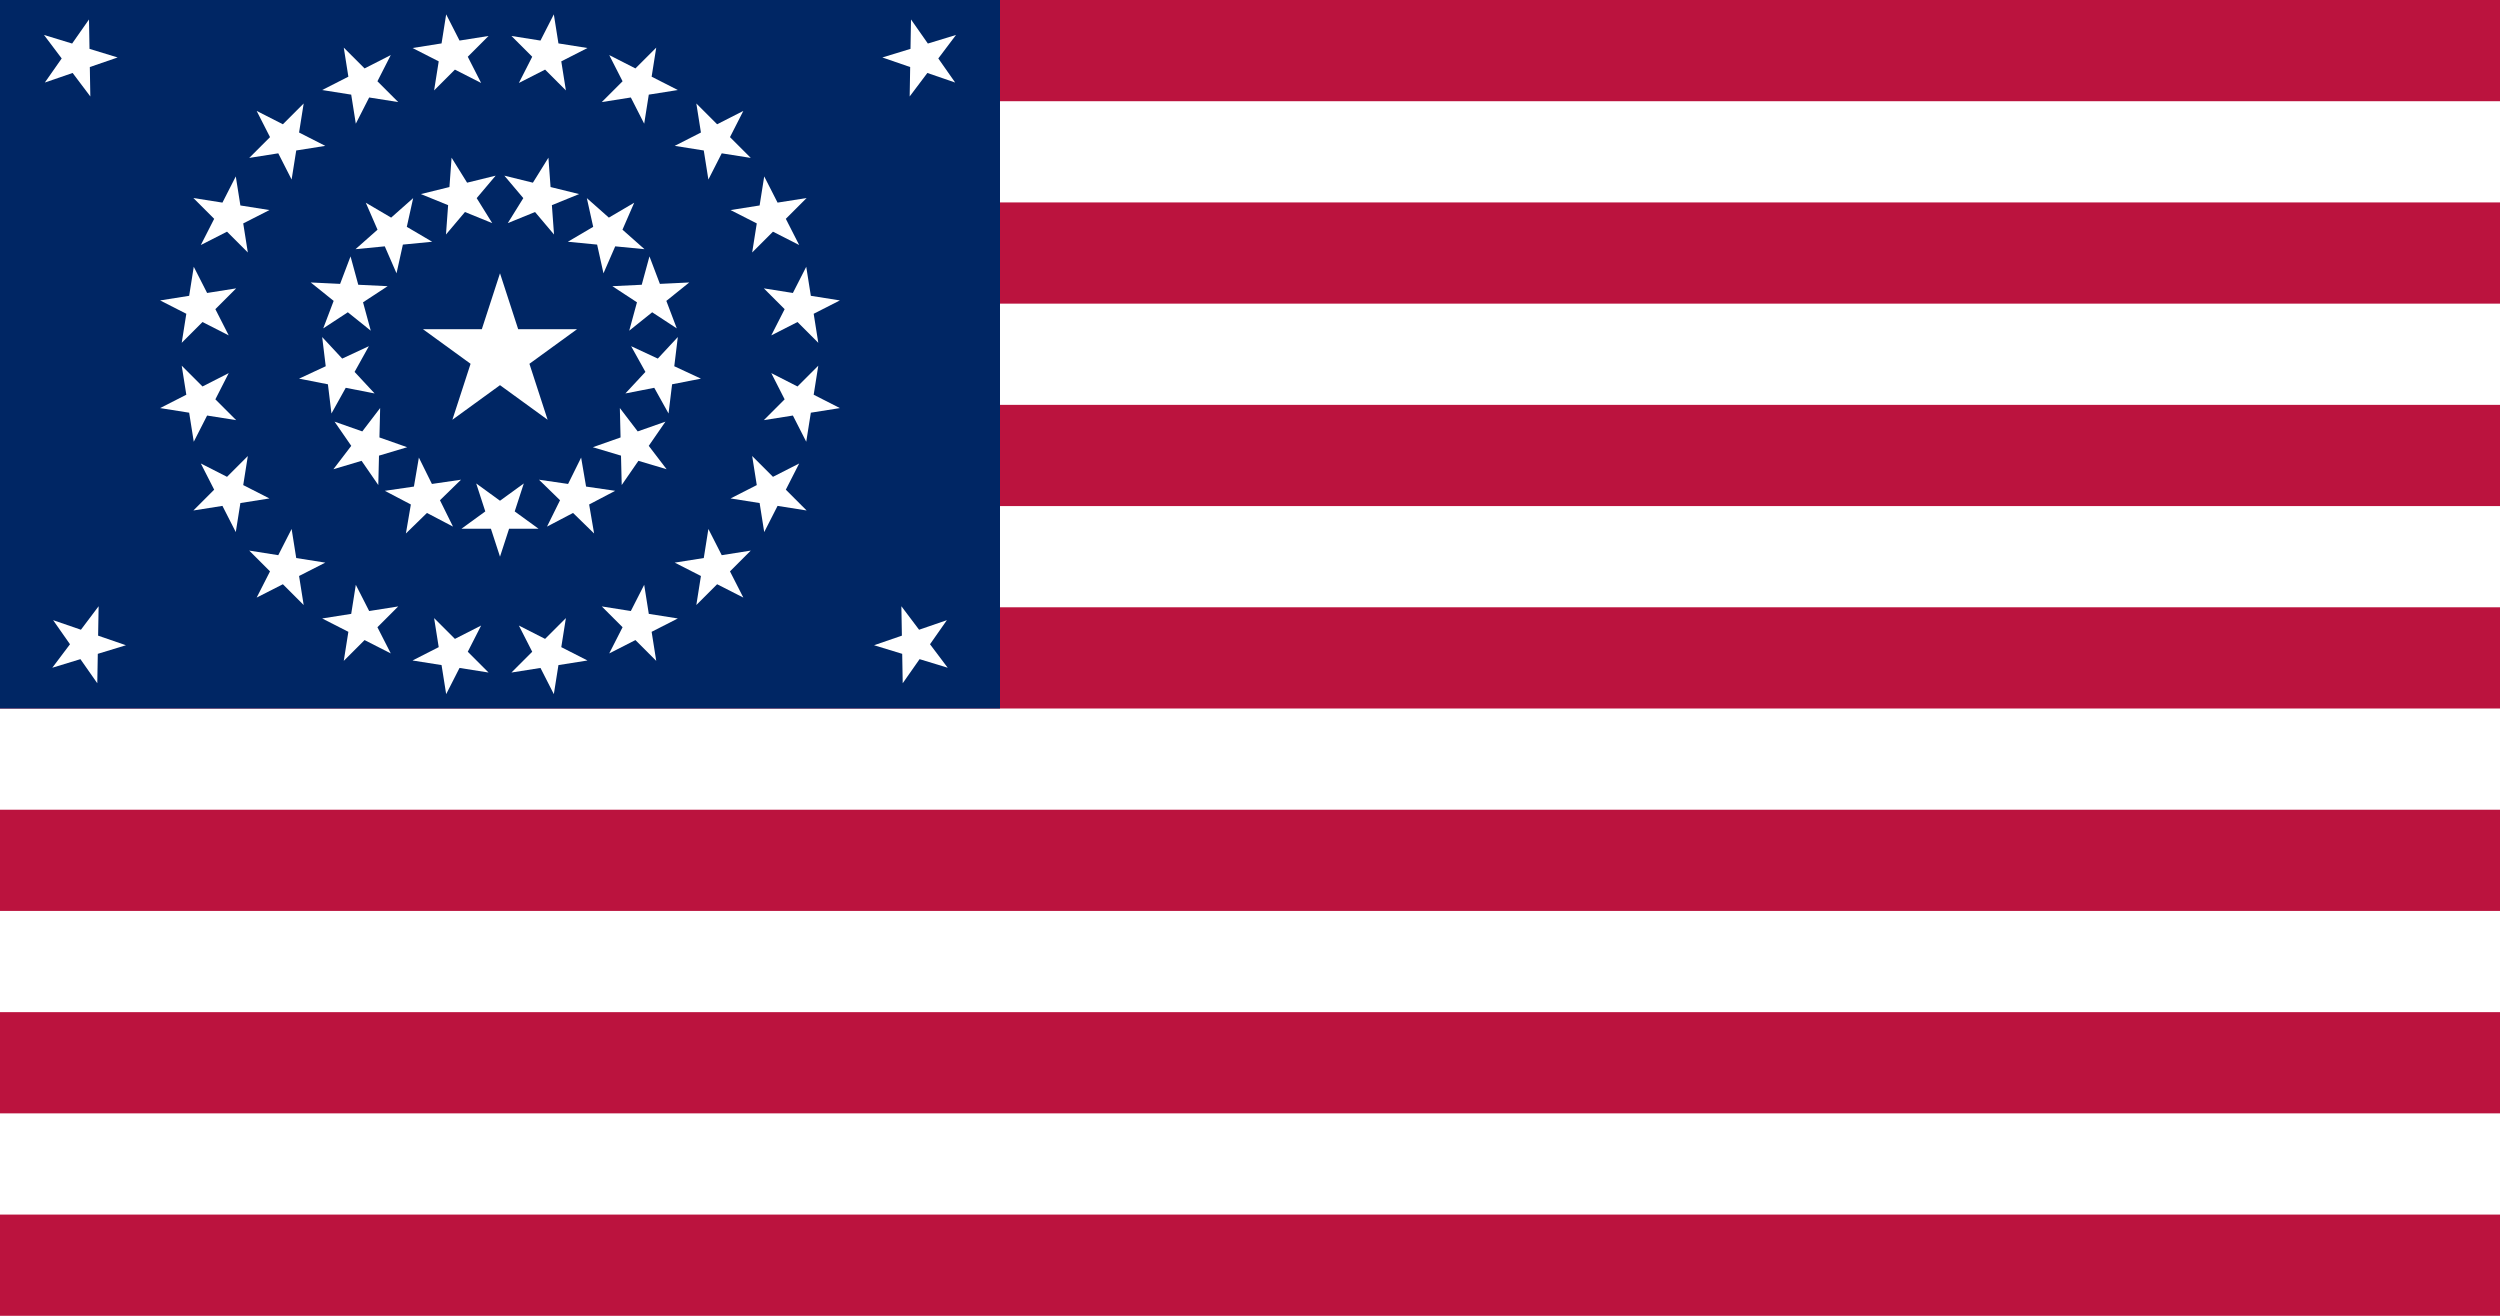
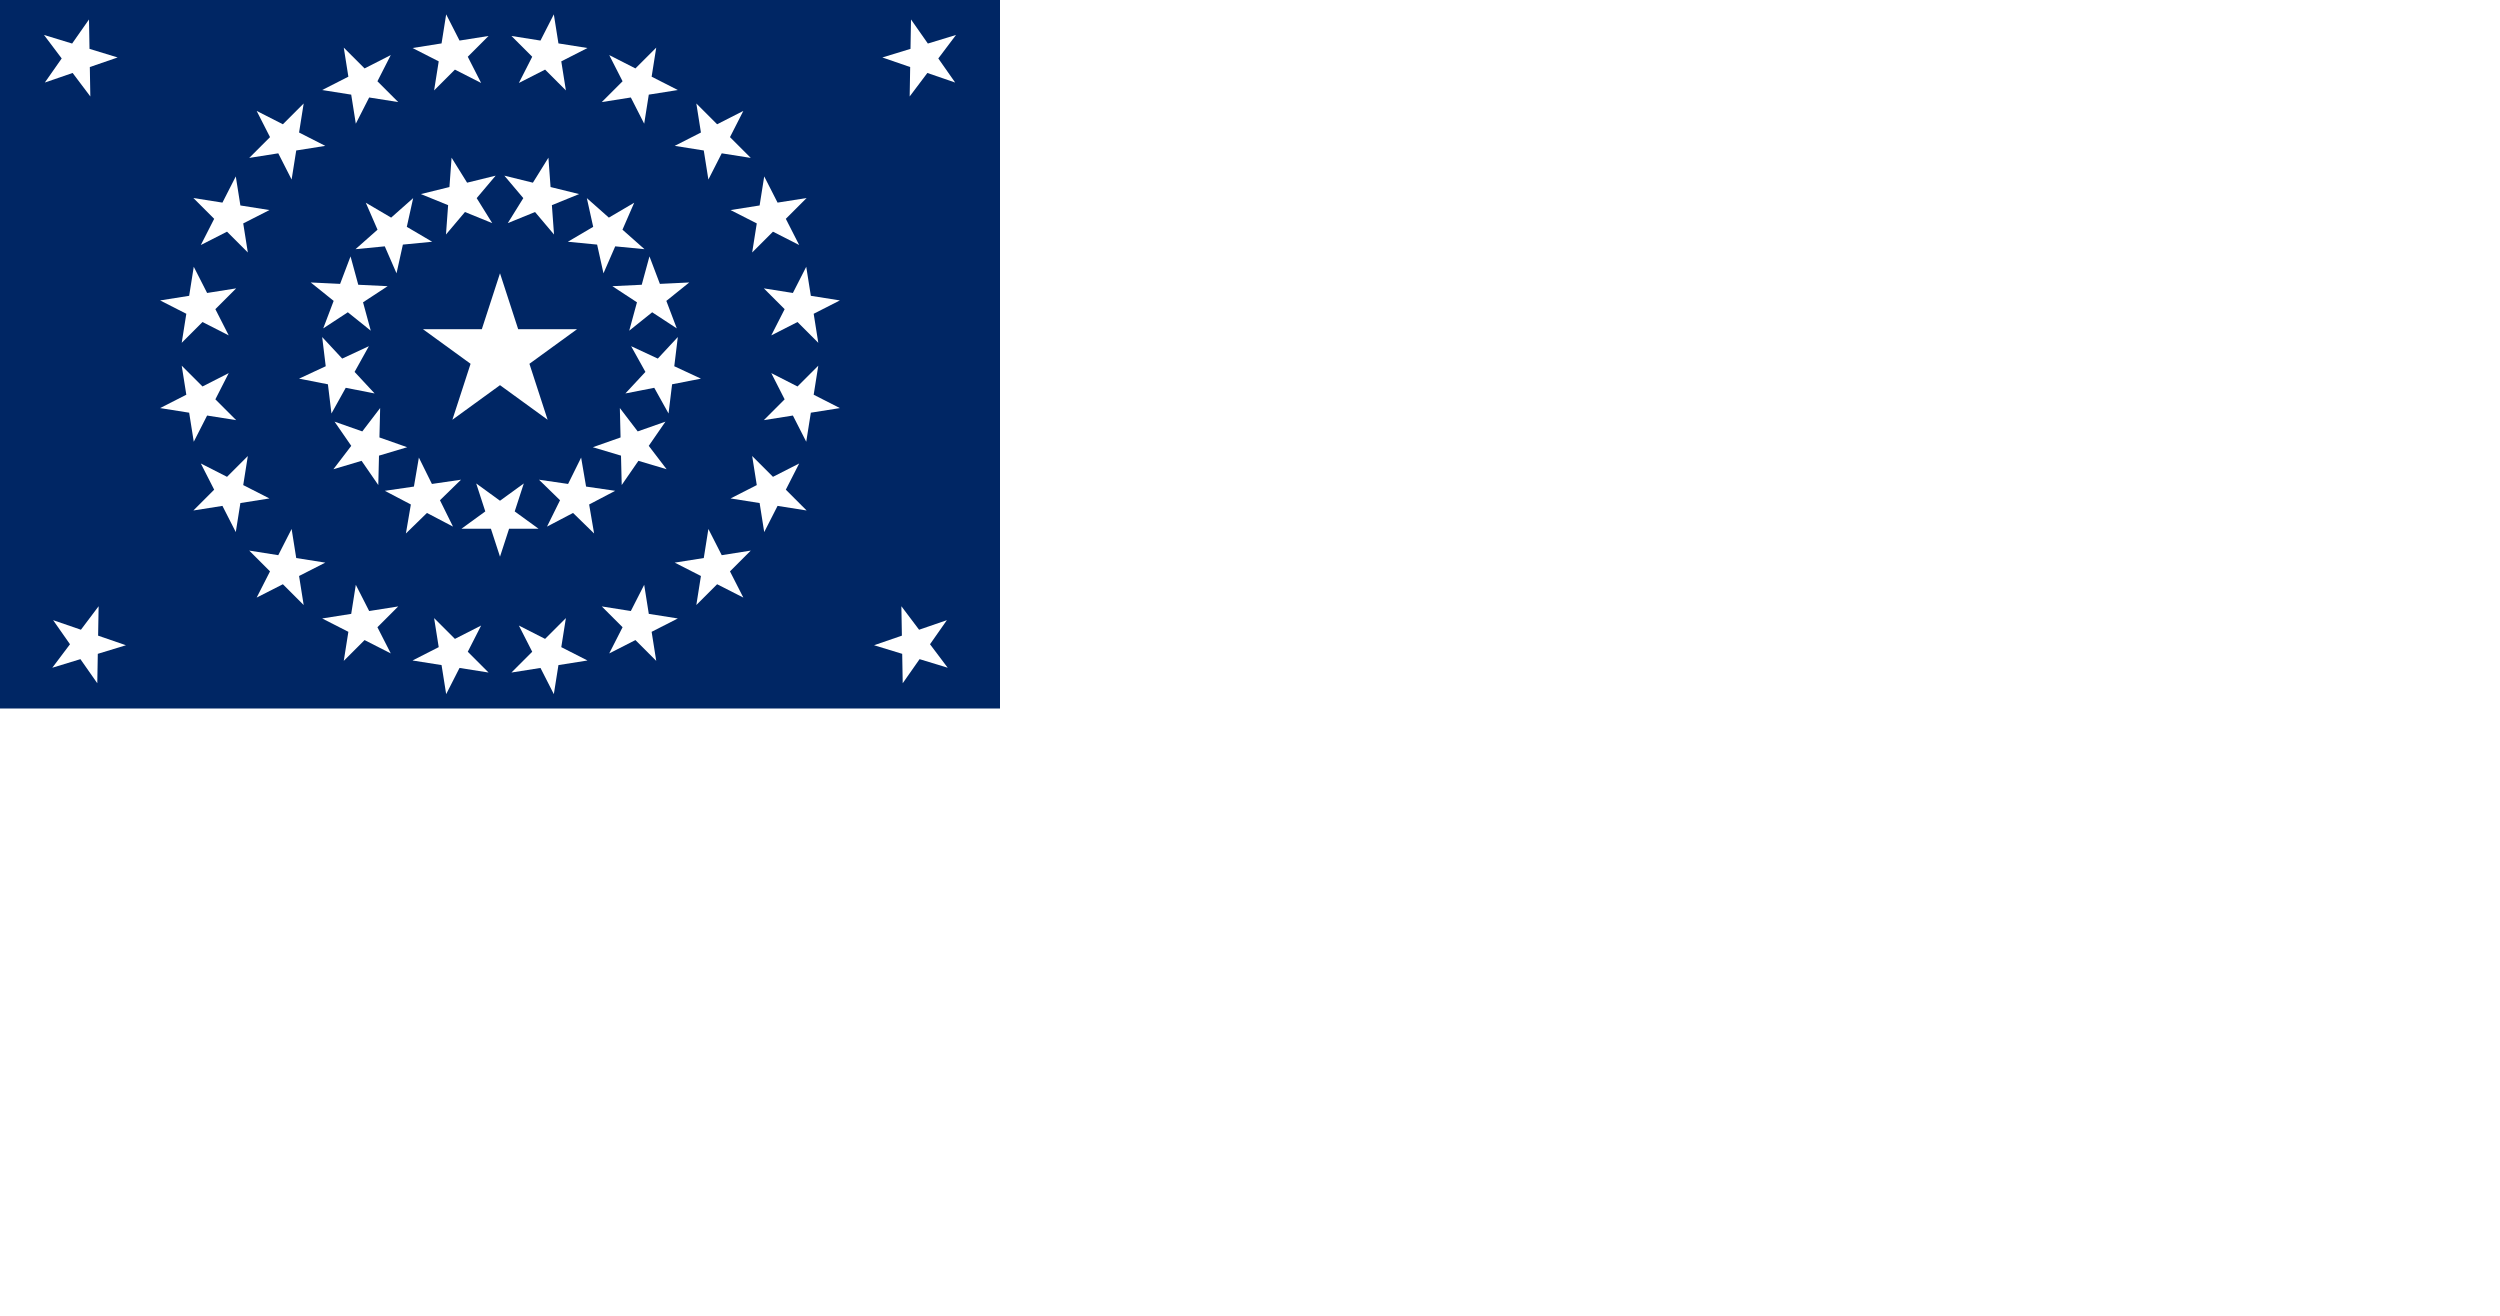
<svg xmlns="http://www.w3.org/2000/svg" xmlns:xlink="http://www.w3.org/1999/xlink" width="1235" height="650">
  <defs>
    <path id="s" transform="scale(20)" fill="#fff" d="M0,-1 L0.588,0.809 L-0.951,-0.309 L0.951,-0.309 L-0.588,0.809z" />
    <g id="half">
      <use xlink:href="#s" transform="rotate(13.84 247,175)translate(247,95)" />
      <use xlink:href="#s" transform="rotate(41.53 247,175)translate(247,95)" />
      <use xlink:href="#s" transform="rotate(69.23 247,175)translate(247,95)" />
      <use xlink:href="#s" transform="rotate(96.92 247,175)translate(247,95)" />
      <use xlink:href="#s" transform="rotate(124.61 247,175)translate(247,95)" />
      <use xlink:href="#s" transform="rotate(152.30 247,175)translate(247,95)" />
      <use xlink:href="#s" transform="rotate(9 247,175)translate(247,25)" />
      <use xlink:href="#s" transform="rotate(27 247,175)translate(247,25)" />
      <use xlink:href="#s" transform="rotate(45 247,175)translate(247,25)" />
      <use xlink:href="#s" transform="rotate(63 247,175)translate(247,25)" />
      <use xlink:href="#s" transform="rotate(81 247,175)translate(247,25)" />
      <use xlink:href="#s" transform="rotate(99 247,175)translate(247,25)" />
      <use xlink:href="#s" transform="rotate(117 247,175)translate(247,25)" />
      <use xlink:href="#s" transform="rotate(135 247,175)translate(247,25)" />
      <use xlink:href="#s" transform="rotate(153 247,175)translate(247,25)" />
      <use xlink:href="#s" transform="rotate(171 247,175)translate(247,25)" />
      <use xlink:href="#s" transform="rotate(55 247,175)translate(247,-80)" />
      <use xlink:href="#s" transform="rotate(125 247,175)translate(247,-75)" />
    </g>
    <g id="u">
      <use xlink:href="#s" x="247" y="175" />
      <use xlink:href="#s" transform="translate(247,175)scale(2)" />
      <use xlink:href="#s" transform="rotate(180 247,175)translate(247,95)" />
      <use xlink:href="#half" />
      <use xlink:href="#half" transform="scale(-1,1)" x="-494" />
    </g>
  </defs>
-   <rect width="1235" height="650" fill="#BB133E" />
-   <path stroke="#FFF" stroke-width="50" d="M0,75H1235M0,175H1235M0,275H1235M0,375H1235M0,475H1235M0,575H1235" />
  <rect width="494" height="350" fill="#002664" />
  <use xlink:href="#u" transform="scale(1)" />
</svg>